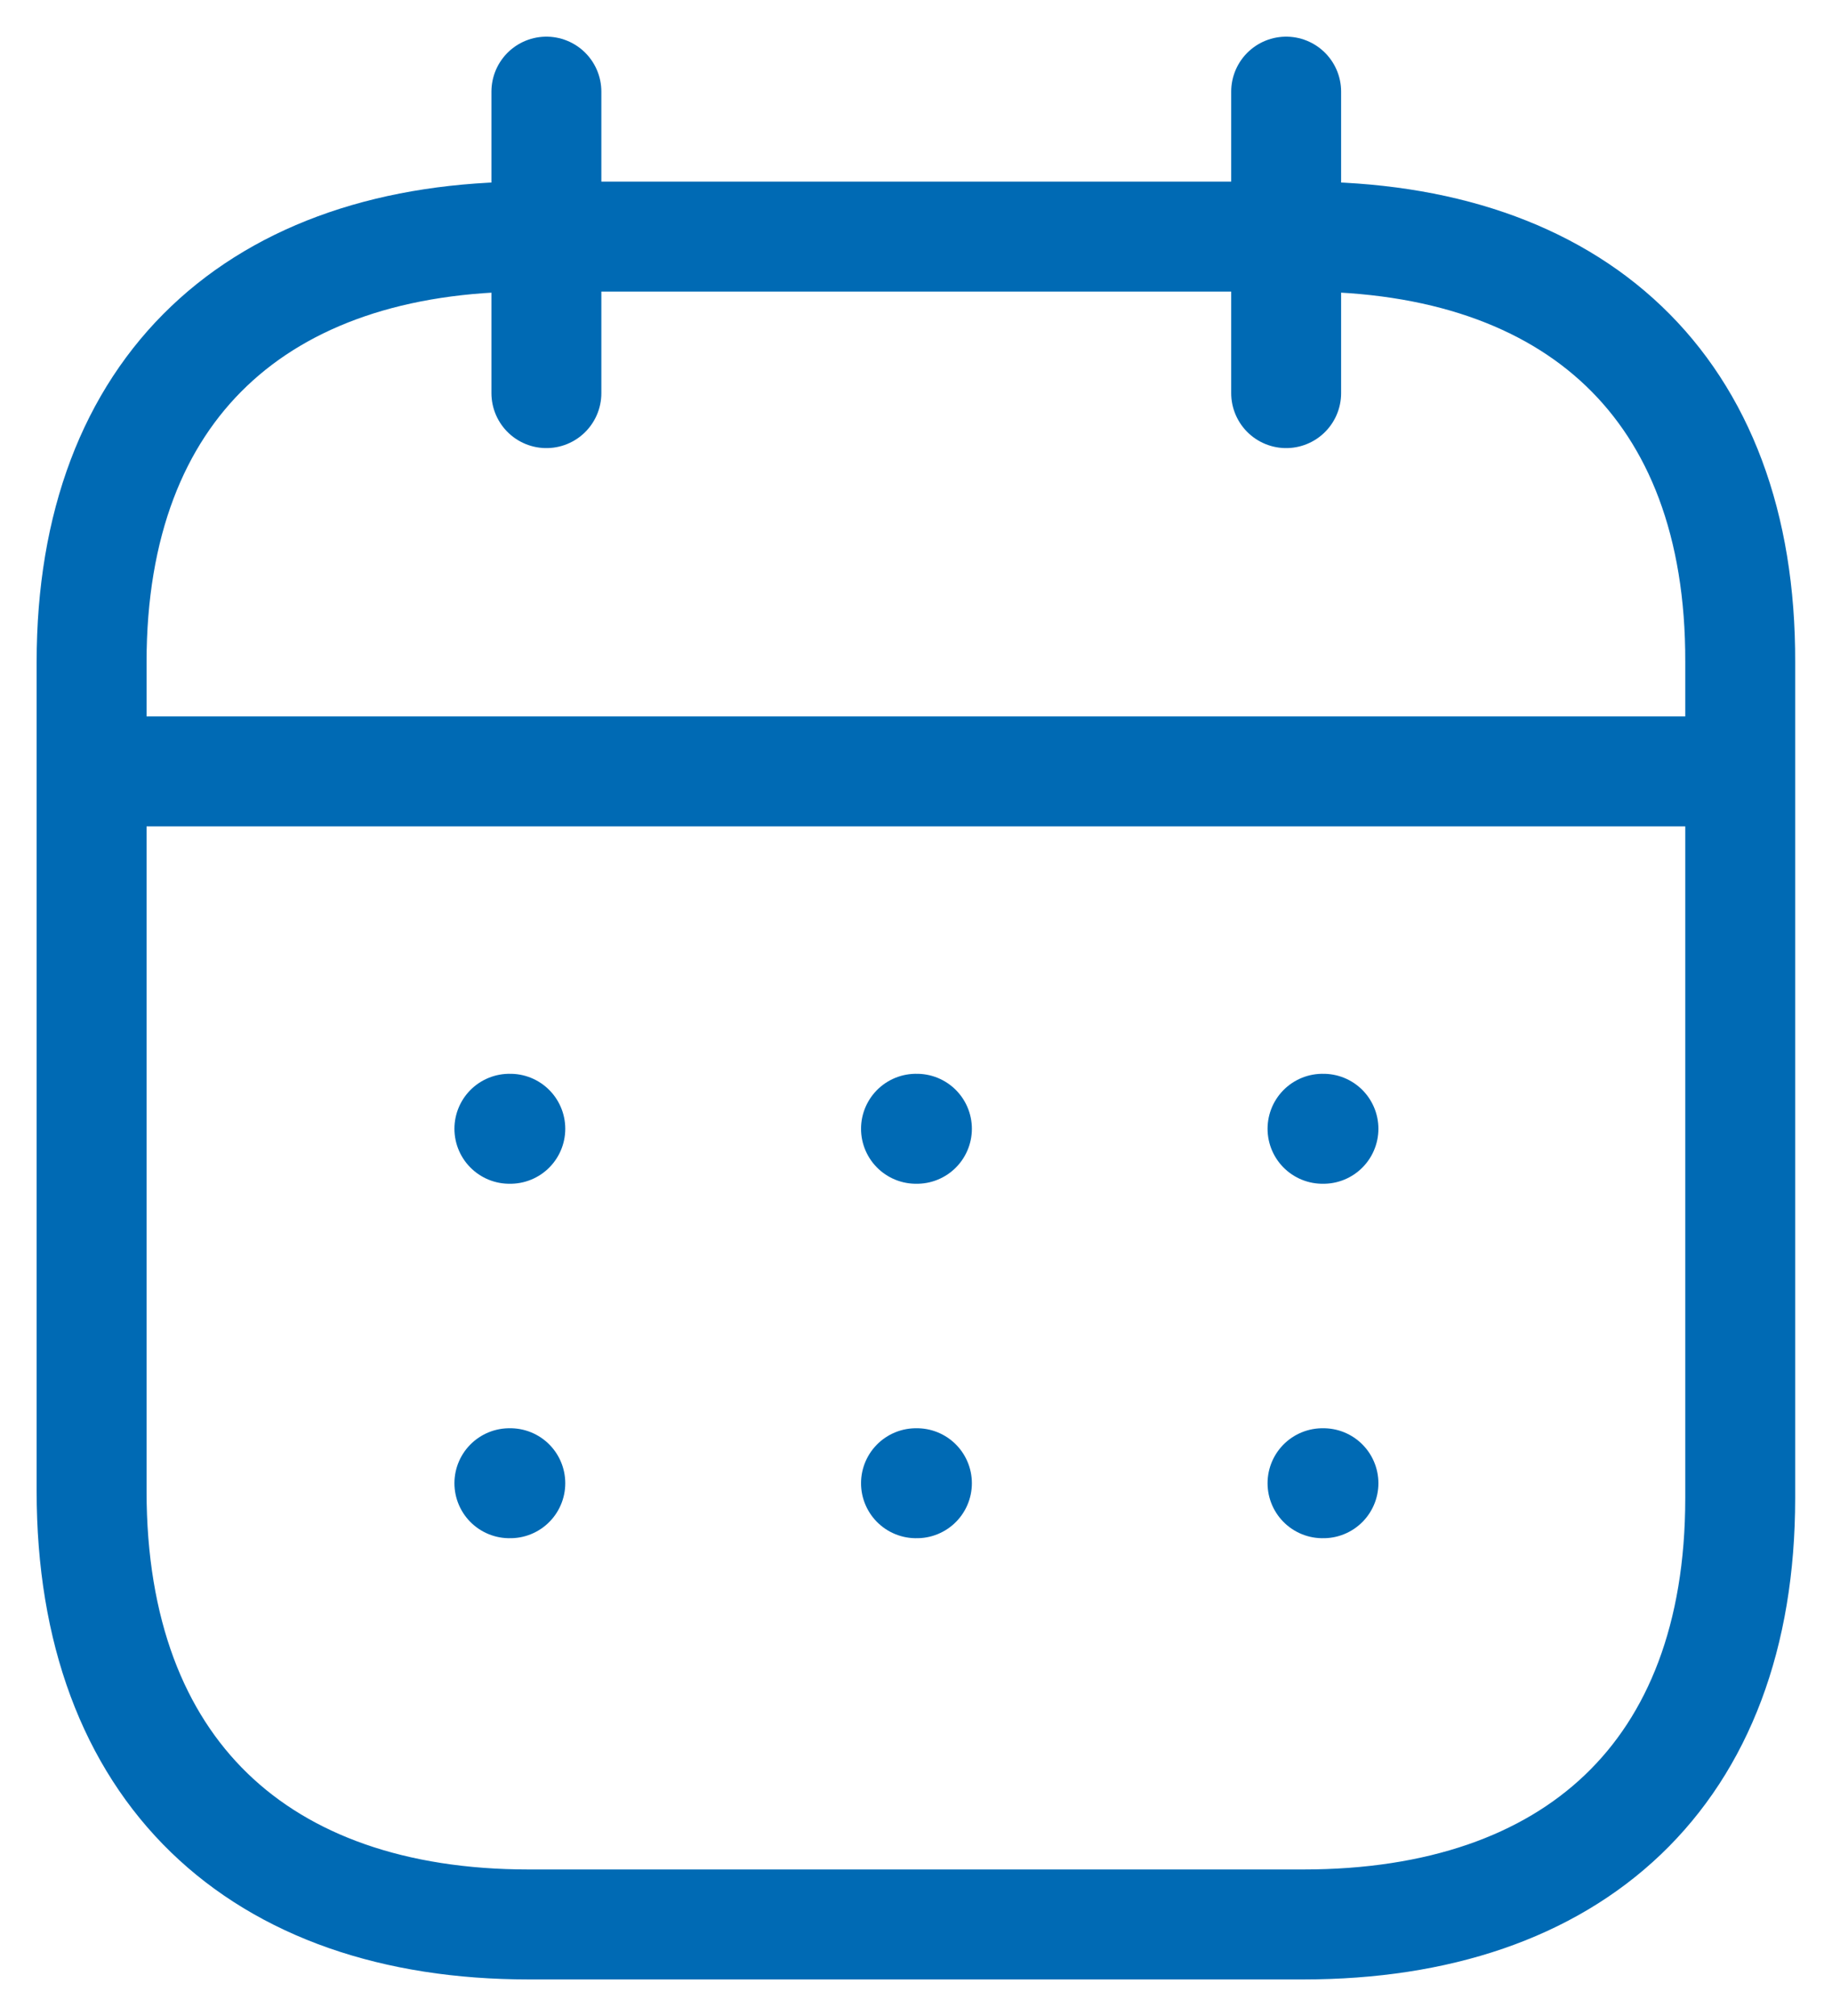
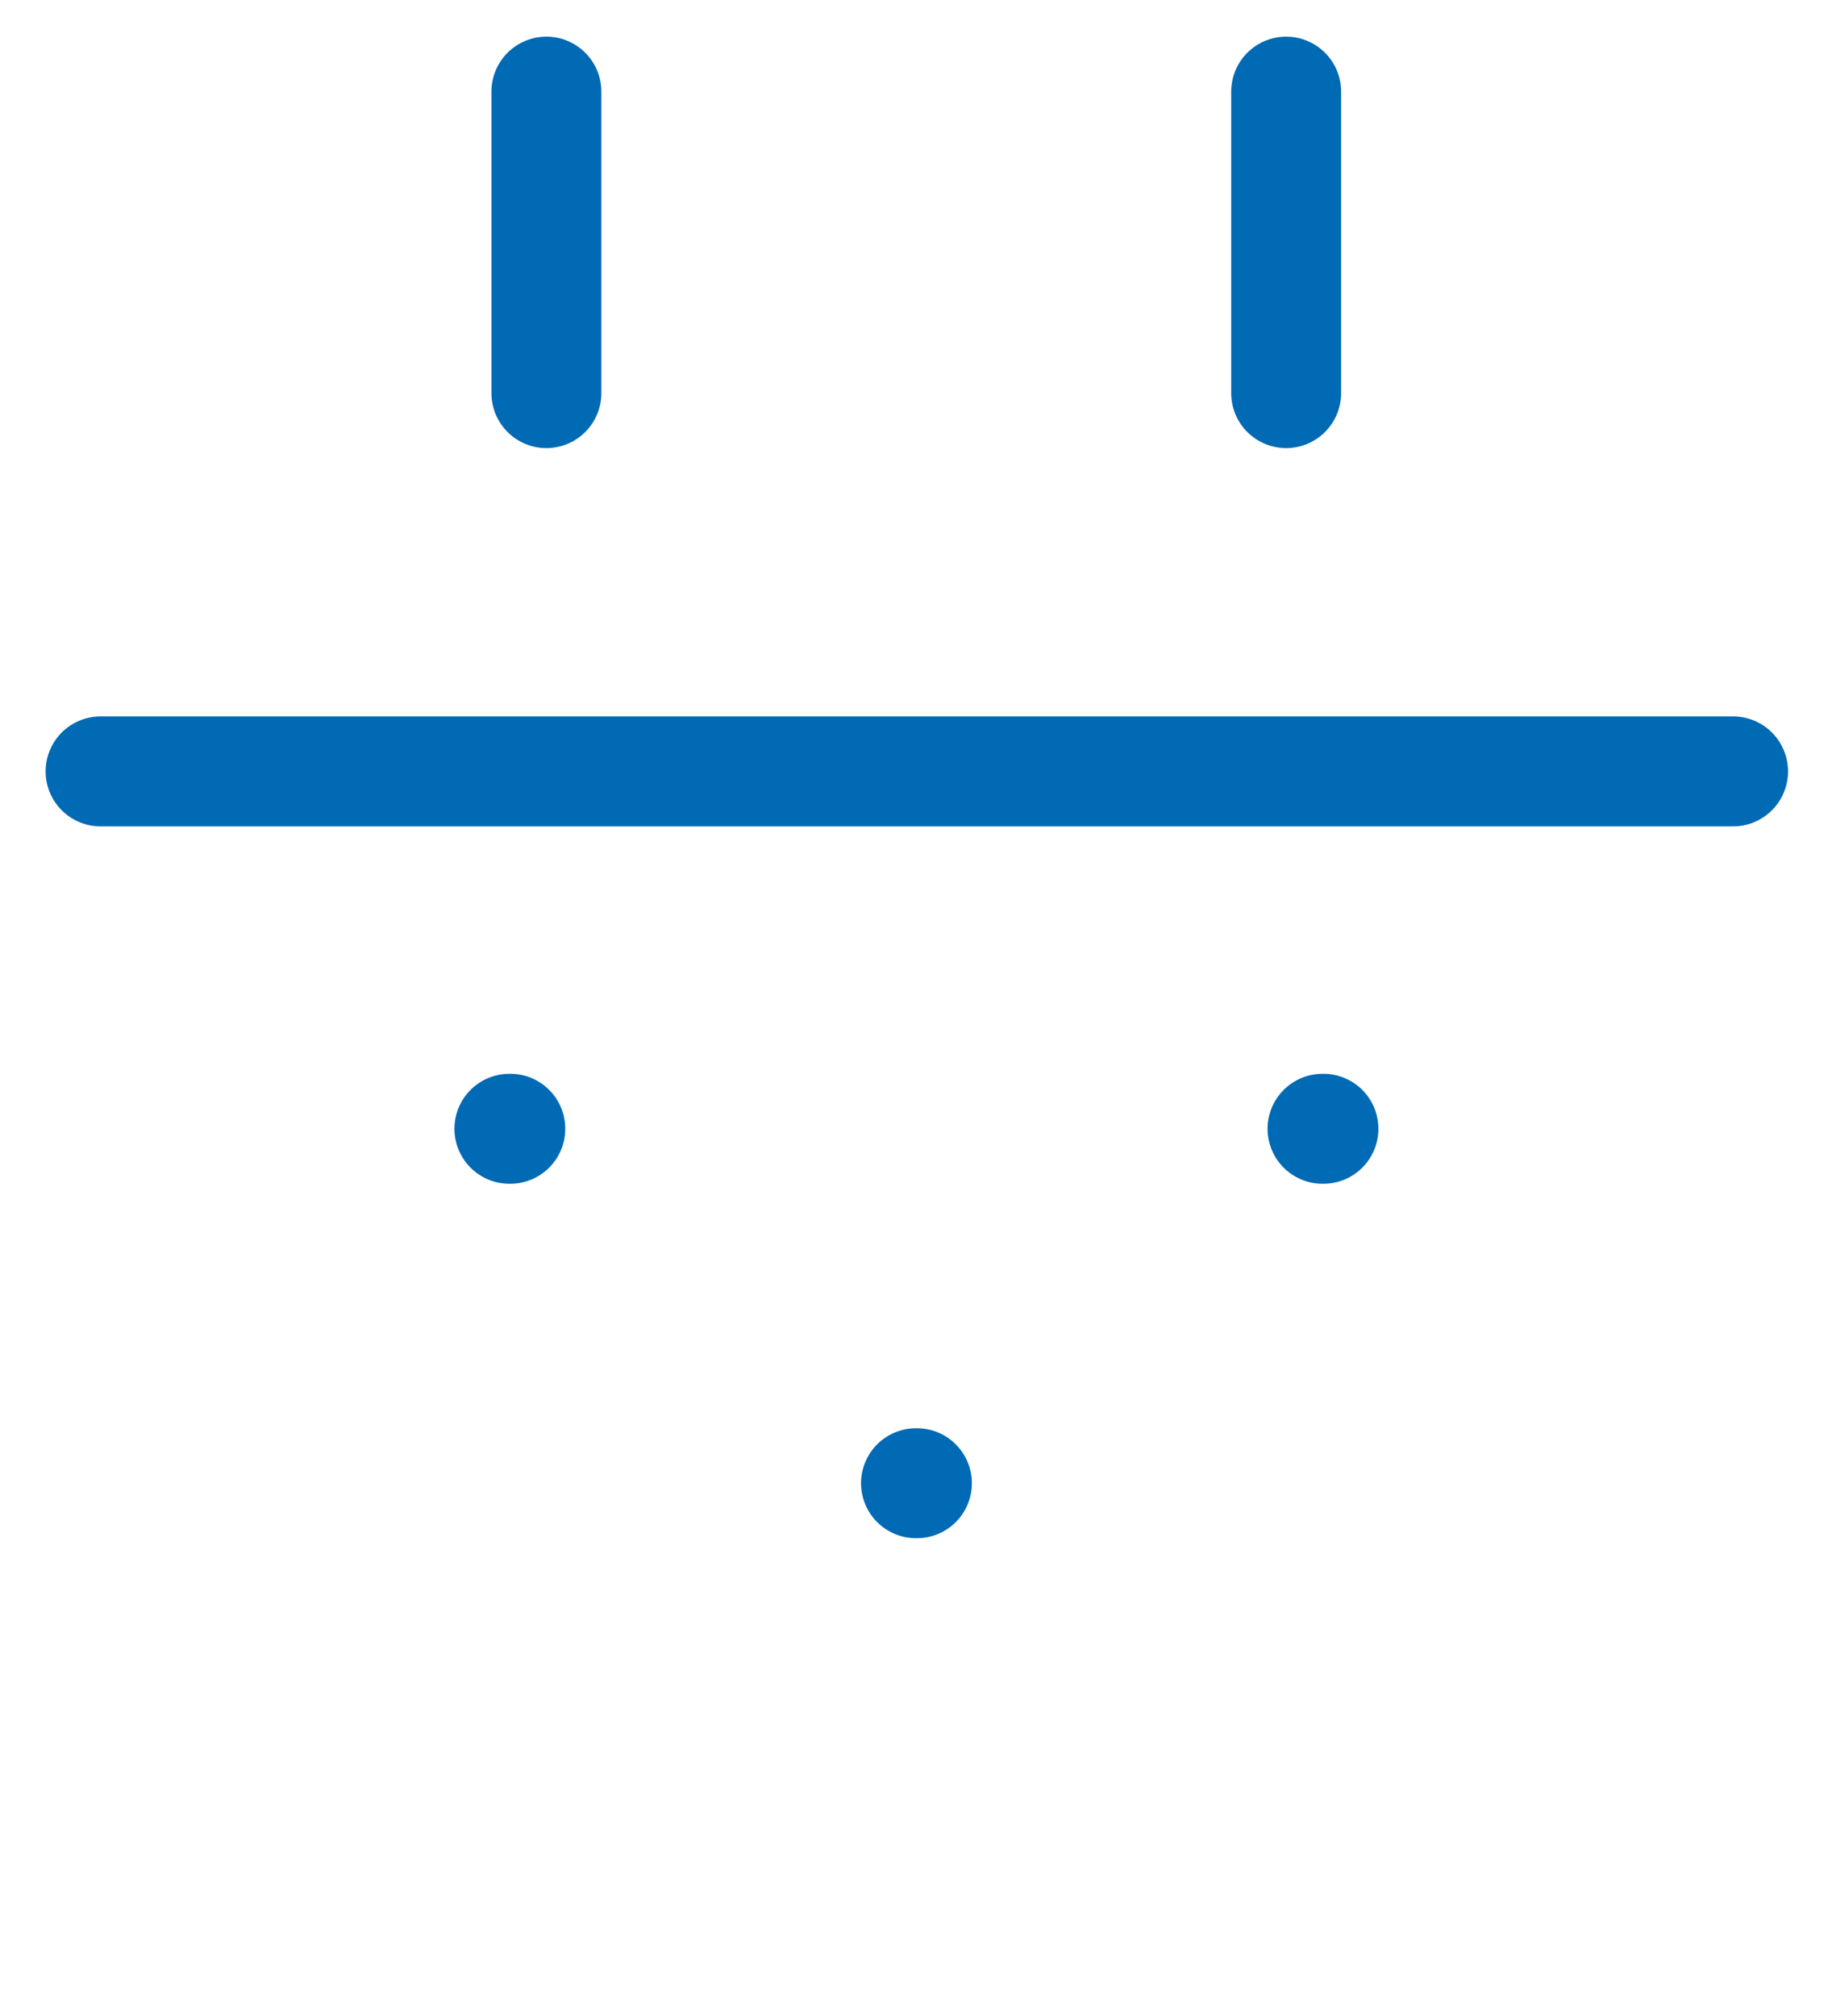
<svg xmlns="http://www.w3.org/2000/svg" width="20" height="22" viewBox="0 0 20 22" fill="none">
  <path d="M1.098 8.418H18.92" stroke="#006ab4" stroke-width="1.2" stroke-linecap="round" stroke-linejoin="round" />
  <path d="M14.438 12.318H14.448" stroke="#006ab4" stroke-width="1.2" stroke-linecap="round" stroke-linejoin="round" />
-   <path d="M10 12.318H10.01" stroke="#006ab4" stroke-width="1.2" stroke-linecap="round" stroke-linejoin="round" />
  <path d="M5.561 12.318H5.571" stroke="#006ab4" stroke-width="1.2" stroke-linecap="round" stroke-linejoin="round" />
-   <path d="M14.438 16.186H14.448" stroke="#006ab4" stroke-width="1.2" stroke-linecap="round" stroke-linejoin="round" />
  <path d="M10 16.186H10.01" stroke="#006ab4" stroke-width="1.2" stroke-linecap="round" stroke-linejoin="round" />
-   <path d="M5.561 16.186H5.571" stroke="#006ab4" stroke-width="1.2" stroke-linecap="round" stroke-linejoin="round" />
  <path d="M14.041 1V4.29" stroke="#006ab4" stroke-width="1.2" stroke-linecap="round" stroke-linejoin="round" />
  <path d="M5.965 1V4.29" stroke="#006ab4" stroke-width="1.2" stroke-linecap="round" stroke-linejoin="round" />
-   <path fill-rule="evenodd" clip-rule="evenodd" d="M14.237 2.582H5.771C2.834 2.582 1 4.218 1 7.225V16.273C1 19.328 2.834 21.001 5.771 21.001H14.228C17.174 21.001 18.998 19.356 18.998 16.349V7.225C19.008 4.218 17.183 2.582 14.237 2.582Z" stroke="#006ab4" stroke-width="1.2" stroke-linecap="round" stroke-linejoin="round" />
</svg>